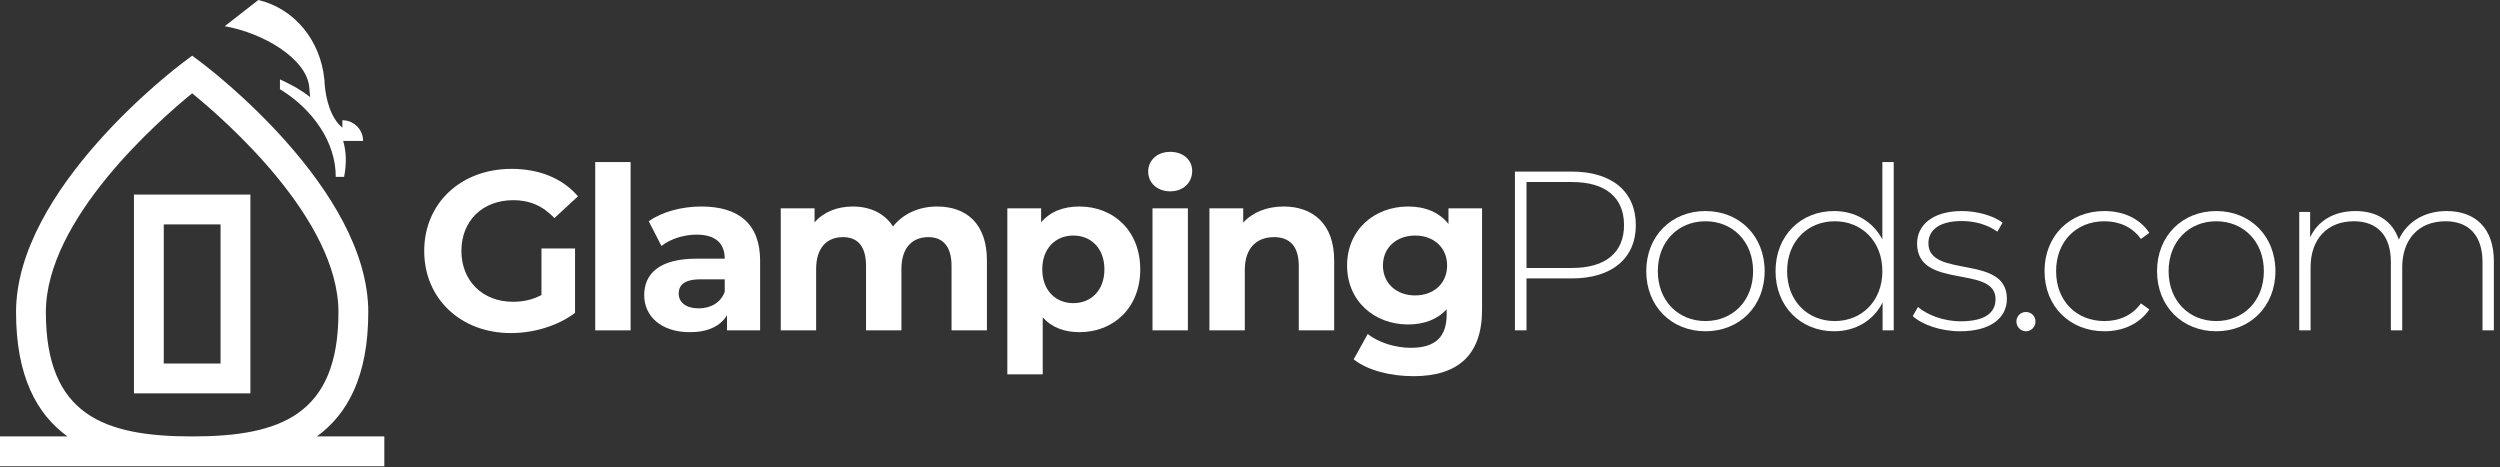
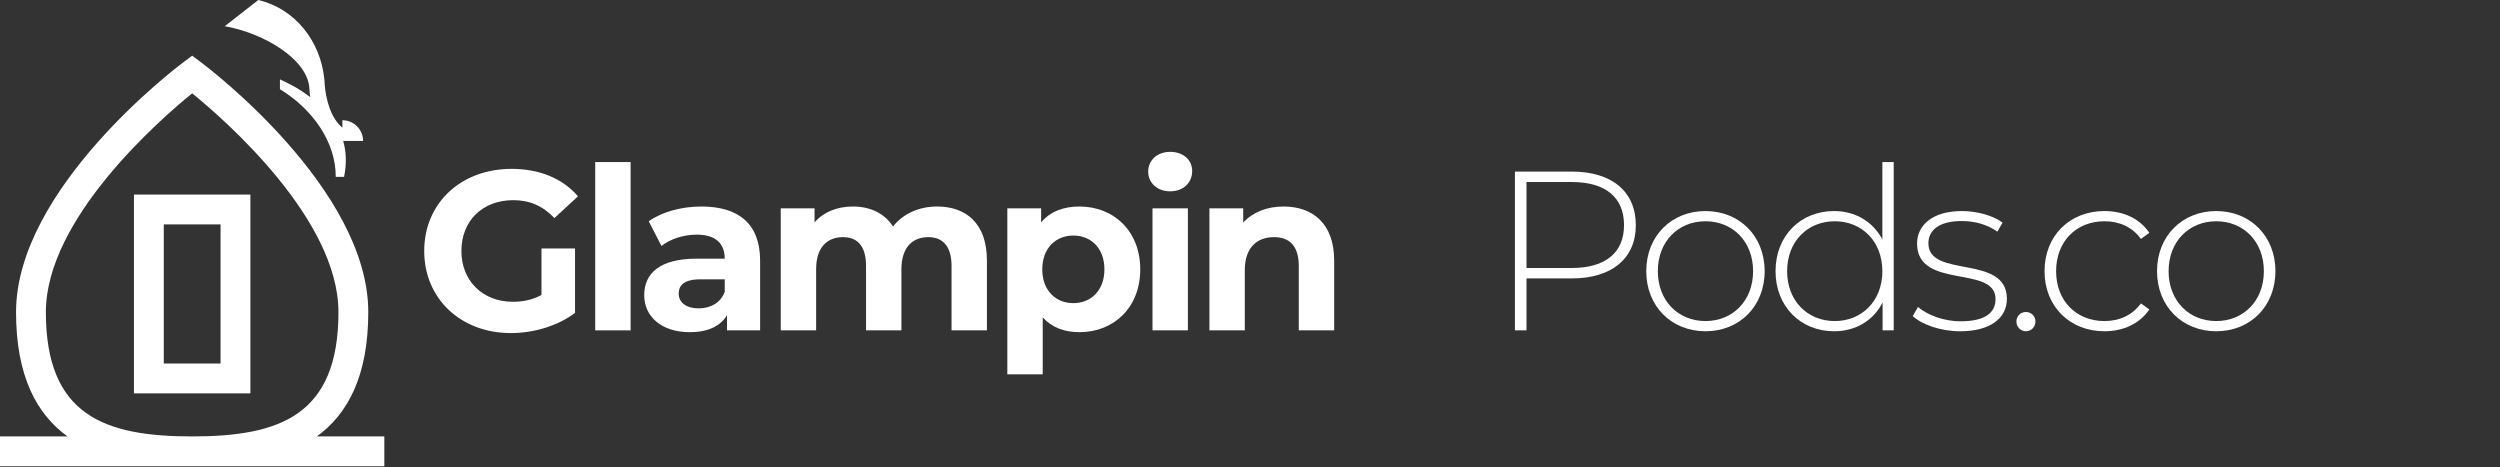
<svg xmlns="http://www.w3.org/2000/svg" width="380" height="71" viewBox="0 0 380 71" fill="none">
  <rect x="0" y="0" width="380" height="71" fill="#333333" stroke="none" />
  <path d="M24.893 34.109H33.525V55.255H24.893V34.109ZM20.36 59.79H38.059V29.576H20.36V59.79Z" fill="white" />
  <path d="M6.972 47.446C6.972 33.305 24.187 18.268 29.209 14.183C34.231 18.268 51.445 33.305 51.445 47.446C51.445 63.125 42.556 66.337 29.209 66.337C15.861 66.337 6.972 63.125 6.972 47.446ZM48.16 66.337C52.811 62.973 55.978 57.214 55.978 47.446C55.978 28.701 31.604 10.256 30.567 9.479L29.209 8.464L27.852 9.479C26.814 10.256 2.439 28.701 2.439 47.446C2.439 57.214 5.606 62.973 10.258 66.337H0V70.871H58.418V66.337H48.16Z" fill="white" />
  <path d="M47.019 13.348C47.039 13.828 47.087 14.299 47.161 14.757C46.504 14.264 45.807 13.794 45.072 13.352C44.315 12.895 42.551 12.06 42.551 12.06V13.558C47.52 16.582 51.061 21.598 51.032 26.882H52.3C52.711 24.849 52.627 23.043 52.166 21.424H55.19C55.19 19.684 53.779 18.274 52.041 18.274V19.397C50.259 17.973 49.533 15.044 49.354 12.888C49.344 12.648 49.308 12.096 49.308 12.06H49.3C48.722 6.183 44.795 1.31 39.267 0L34.157 3.986C39.872 4.966 46.677 8.867 47.019 13.348Z" fill="white" />
  <path d="M82.304 37.768H87.406V47.559C84.752 49.559 81.097 50.628 77.65 50.628C70.065 50.628 64.48 45.422 64.48 38.148C64.48 30.873 70.065 25.667 77.753 25.667C81.993 25.667 85.51 27.115 87.855 29.839L84.269 33.148C82.511 31.287 80.477 30.425 78.029 30.425C73.34 30.425 70.134 33.562 70.134 38.148C70.134 42.664 73.34 45.87 77.959 45.87C79.477 45.87 80.89 45.594 82.304 44.836V37.768Z" fill="white" />
  <path d="M95.852 24.633H90.474V50.214H95.852V24.633Z" fill="white" />
  <path d="M110.159 44.353V42.457H106.47C103.953 42.457 103.161 43.388 103.161 44.628C103.161 45.973 104.298 46.87 106.195 46.87C107.988 46.87 109.538 46.043 110.159 44.353ZM115.538 39.63V50.214H110.504V47.904C109.504 49.593 107.573 50.49 104.85 50.49C100.507 50.49 97.92 48.077 97.92 44.87C97.92 41.595 100.23 39.319 105.884 39.319H110.159C110.159 37.009 108.78 35.665 105.884 35.665C103.919 35.665 101.885 36.32 100.54 37.389L98.61 33.631C100.644 32.182 103.644 31.39 106.608 31.39C112.262 31.39 115.538 34.01 115.538 39.63Z" fill="white" />
  <path d="M150.013 39.596V50.214H144.635V40.423C144.635 37.424 143.29 36.044 141.118 36.044C138.705 36.044 137.016 37.596 137.016 40.905V50.214H131.637V40.423C131.637 37.424 130.362 36.044 128.121 36.044C125.742 36.044 124.052 37.596 124.052 40.905V50.214H118.674V31.666H123.811V33.804C125.19 32.218 127.259 31.39 129.638 31.39C132.223 31.39 134.429 32.39 135.74 34.424C137.222 32.528 139.635 31.39 142.428 31.39C146.841 31.39 150.013 33.942 150.013 39.596Z" fill="white" />
  <path d="M167.871 40.941C167.871 37.734 165.836 35.803 163.148 35.803C160.458 35.803 158.425 37.734 158.425 40.941C158.425 44.146 160.458 46.077 163.148 46.077C165.836 46.077 167.871 44.146 167.871 40.941ZM173.318 40.941C173.318 46.767 169.284 50.49 164.078 50.49C161.768 50.49 159.872 49.766 158.493 48.249V56.903H153.115V31.666H158.251V33.804C159.596 32.183 161.596 31.39 164.078 31.39C169.284 31.39 173.318 35.114 173.318 40.941Z" fill="white" />
  <path d="M175.179 31.666H180.558V50.214H175.179V31.666ZM174.524 26.081C174.524 24.392 175.869 23.081 177.868 23.081C179.868 23.081 181.212 24.323 181.212 25.977C181.212 27.771 179.868 29.081 177.868 29.081C175.869 29.081 174.524 27.771 174.524 26.081Z" fill="white" />
  <path d="M202.794 39.596V50.214H197.415V40.423C197.415 37.424 196.036 36.044 193.657 36.044C191.071 36.044 189.21 37.63 189.21 41.044V50.214H183.831V31.666H188.968V33.838C190.416 32.252 192.588 31.39 195.105 31.39C199.484 31.39 202.794 33.942 202.794 39.596Z" fill="white" />
-   <path d="M219.962 40.355C219.962 37.63 217.928 35.803 215.101 35.803C212.273 35.803 210.206 37.63 210.206 40.355C210.206 43.078 212.273 44.905 215.101 44.905C217.928 44.905 219.962 43.078 219.962 40.355ZM225.271 31.666V47.111C225.271 54.007 221.548 57.179 214.859 57.179C211.343 57.179 207.929 56.316 205.758 54.627L207.894 50.766C209.48 52.042 212.066 52.869 214.445 52.869C218.238 52.869 219.892 51.146 219.892 47.801V47.008C218.479 48.559 216.446 49.318 214.032 49.318C208.895 49.318 204.757 45.767 204.757 40.355C204.757 34.941 208.895 31.39 214.032 31.39C216.618 31.39 218.756 32.253 220.168 34.045V31.666H225.271Z" fill="white" />
  <path d="M246.853 34.217C246.853 30.046 244.095 27.667 238.923 27.667H232.028V40.733H238.923C244.095 40.733 246.853 38.354 246.853 34.217ZM248.646 34.217C248.646 39.285 244.991 42.319 238.923 42.319H232.028V50.214H230.27V26.081H238.923C244.991 26.081 248.646 29.115 248.646 34.217Z" fill="white" />
  <path d="M266.47 41.216C266.47 36.7 263.367 33.631 259.23 33.631C255.093 33.631 251.99 36.7 251.99 41.216C251.99 45.732 255.093 48.801 259.23 48.801C263.367 48.801 266.47 45.732 266.47 41.216ZM250.231 41.216C250.231 35.872 254.059 32.08 259.23 32.08C264.402 32.08 268.227 35.872 268.227 41.216C268.227 46.559 264.402 50.352 259.23 50.352C254.059 50.352 250.231 46.559 250.231 41.216Z" fill="white" />
  <path d="M286.12 41.216C286.12 36.7 283.018 33.631 278.881 33.631C274.744 33.631 271.641 36.7 271.641 41.216C271.641 45.732 274.744 48.801 278.881 48.801C283.018 48.801 286.12 45.732 286.12 41.216ZM287.844 24.633V50.214H286.155V45.973C284.742 48.766 282.018 50.352 278.777 50.352C273.71 50.352 269.882 46.594 269.882 41.216C269.882 35.803 273.71 32.08 278.777 32.08C281.984 32.08 284.673 33.666 286.12 36.389V24.633H287.844Z" fill="white" />
-   <path d="M290.74 48.042L291.532 46.664C292.912 47.836 295.359 48.836 298.014 48.836C301.806 48.836 303.323 47.491 303.323 45.457C303.323 40.217 291.394 44.078 291.394 37.01C291.394 34.287 293.67 32.08 298.221 32.08C300.495 32.08 302.979 32.769 304.392 33.839L303.599 35.217C302.082 34.114 300.117 33.597 298.186 33.597C294.67 33.597 293.118 35.045 293.118 36.976C293.118 42.389 305.048 38.561 305.048 45.422C305.048 48.353 302.53 50.352 297.945 50.352C294.981 50.352 292.153 49.353 290.74 48.042Z" fill="white" />
+   <path d="M290.74 48.042L291.532 46.664C292.912 47.836 295.359 48.836 298.014 48.836C301.806 48.836 303.323 47.491 303.323 45.457C303.323 40.217 291.394 44.078 291.394 37.01C291.394 34.287 293.67 32.08 298.221 32.08C300.495 32.08 302.979 32.769 304.392 33.839L303.599 35.217C302.082 34.114 300.117 33.597 298.186 33.597C294.67 33.597 293.118 35.045 293.118 36.976C293.118 42.389 305.048 38.561 305.048 45.422C305.048 48.353 302.53 50.352 297.945 50.352C294.981 50.352 292.153 49.353 290.74 48.042" fill="white" />
  <path d="M306.495 48.87C306.495 48.042 307.15 47.422 307.943 47.422C308.735 47.422 309.392 48.042 309.392 48.87C309.392 49.698 308.735 50.352 307.943 50.352C307.15 50.352 306.495 49.698 306.495 48.87Z" fill="white" />
  <path d="M310.769 41.216C310.769 35.837 314.596 32.08 319.871 32.08C322.732 32.08 325.215 33.183 326.698 35.389L325.421 36.32C324.112 34.493 322.111 33.631 319.871 33.631C315.63 33.631 312.528 36.665 312.528 41.216C312.528 45.767 315.63 48.801 319.871 48.801C322.111 48.801 324.112 47.938 325.421 46.111L326.698 47.042C325.215 49.214 322.732 50.352 319.871 50.352C314.596 50.352 310.769 46.559 310.769 41.216Z" fill="white" />
  <path d="M344.108 41.216C344.108 36.7 341.005 33.631 336.868 33.631C332.731 33.631 329.628 36.7 329.628 41.216C329.628 45.732 332.731 48.801 336.868 48.801C341.005 48.801 344.108 45.732 344.108 41.216ZM327.869 41.216C327.869 35.872 331.696 32.08 336.868 32.08C342.039 32.08 345.865 35.872 345.865 41.216C345.865 46.559 342.039 50.352 336.868 50.352C331.696 50.352 327.869 46.559 327.869 41.216Z" fill="white" />
-   <path d="M379.066 39.699V50.215H377.342V39.837C377.342 35.769 375.24 33.631 371.722 33.631C367.654 33.631 365.137 36.355 365.137 40.63V50.215H363.413V39.837C363.413 35.769 361.31 33.631 357.794 33.631C353.725 33.631 351.209 36.355 351.209 40.63V50.215H349.485V32.218H351.14V36.079C352.312 33.563 354.76 32.08 358.035 32.08C361.276 32.08 363.655 33.563 364.62 36.424C365.792 33.804 368.413 32.08 371.895 32.08C376.238 32.08 379.066 34.666 379.066 39.699Z" fill="white" />
</svg>